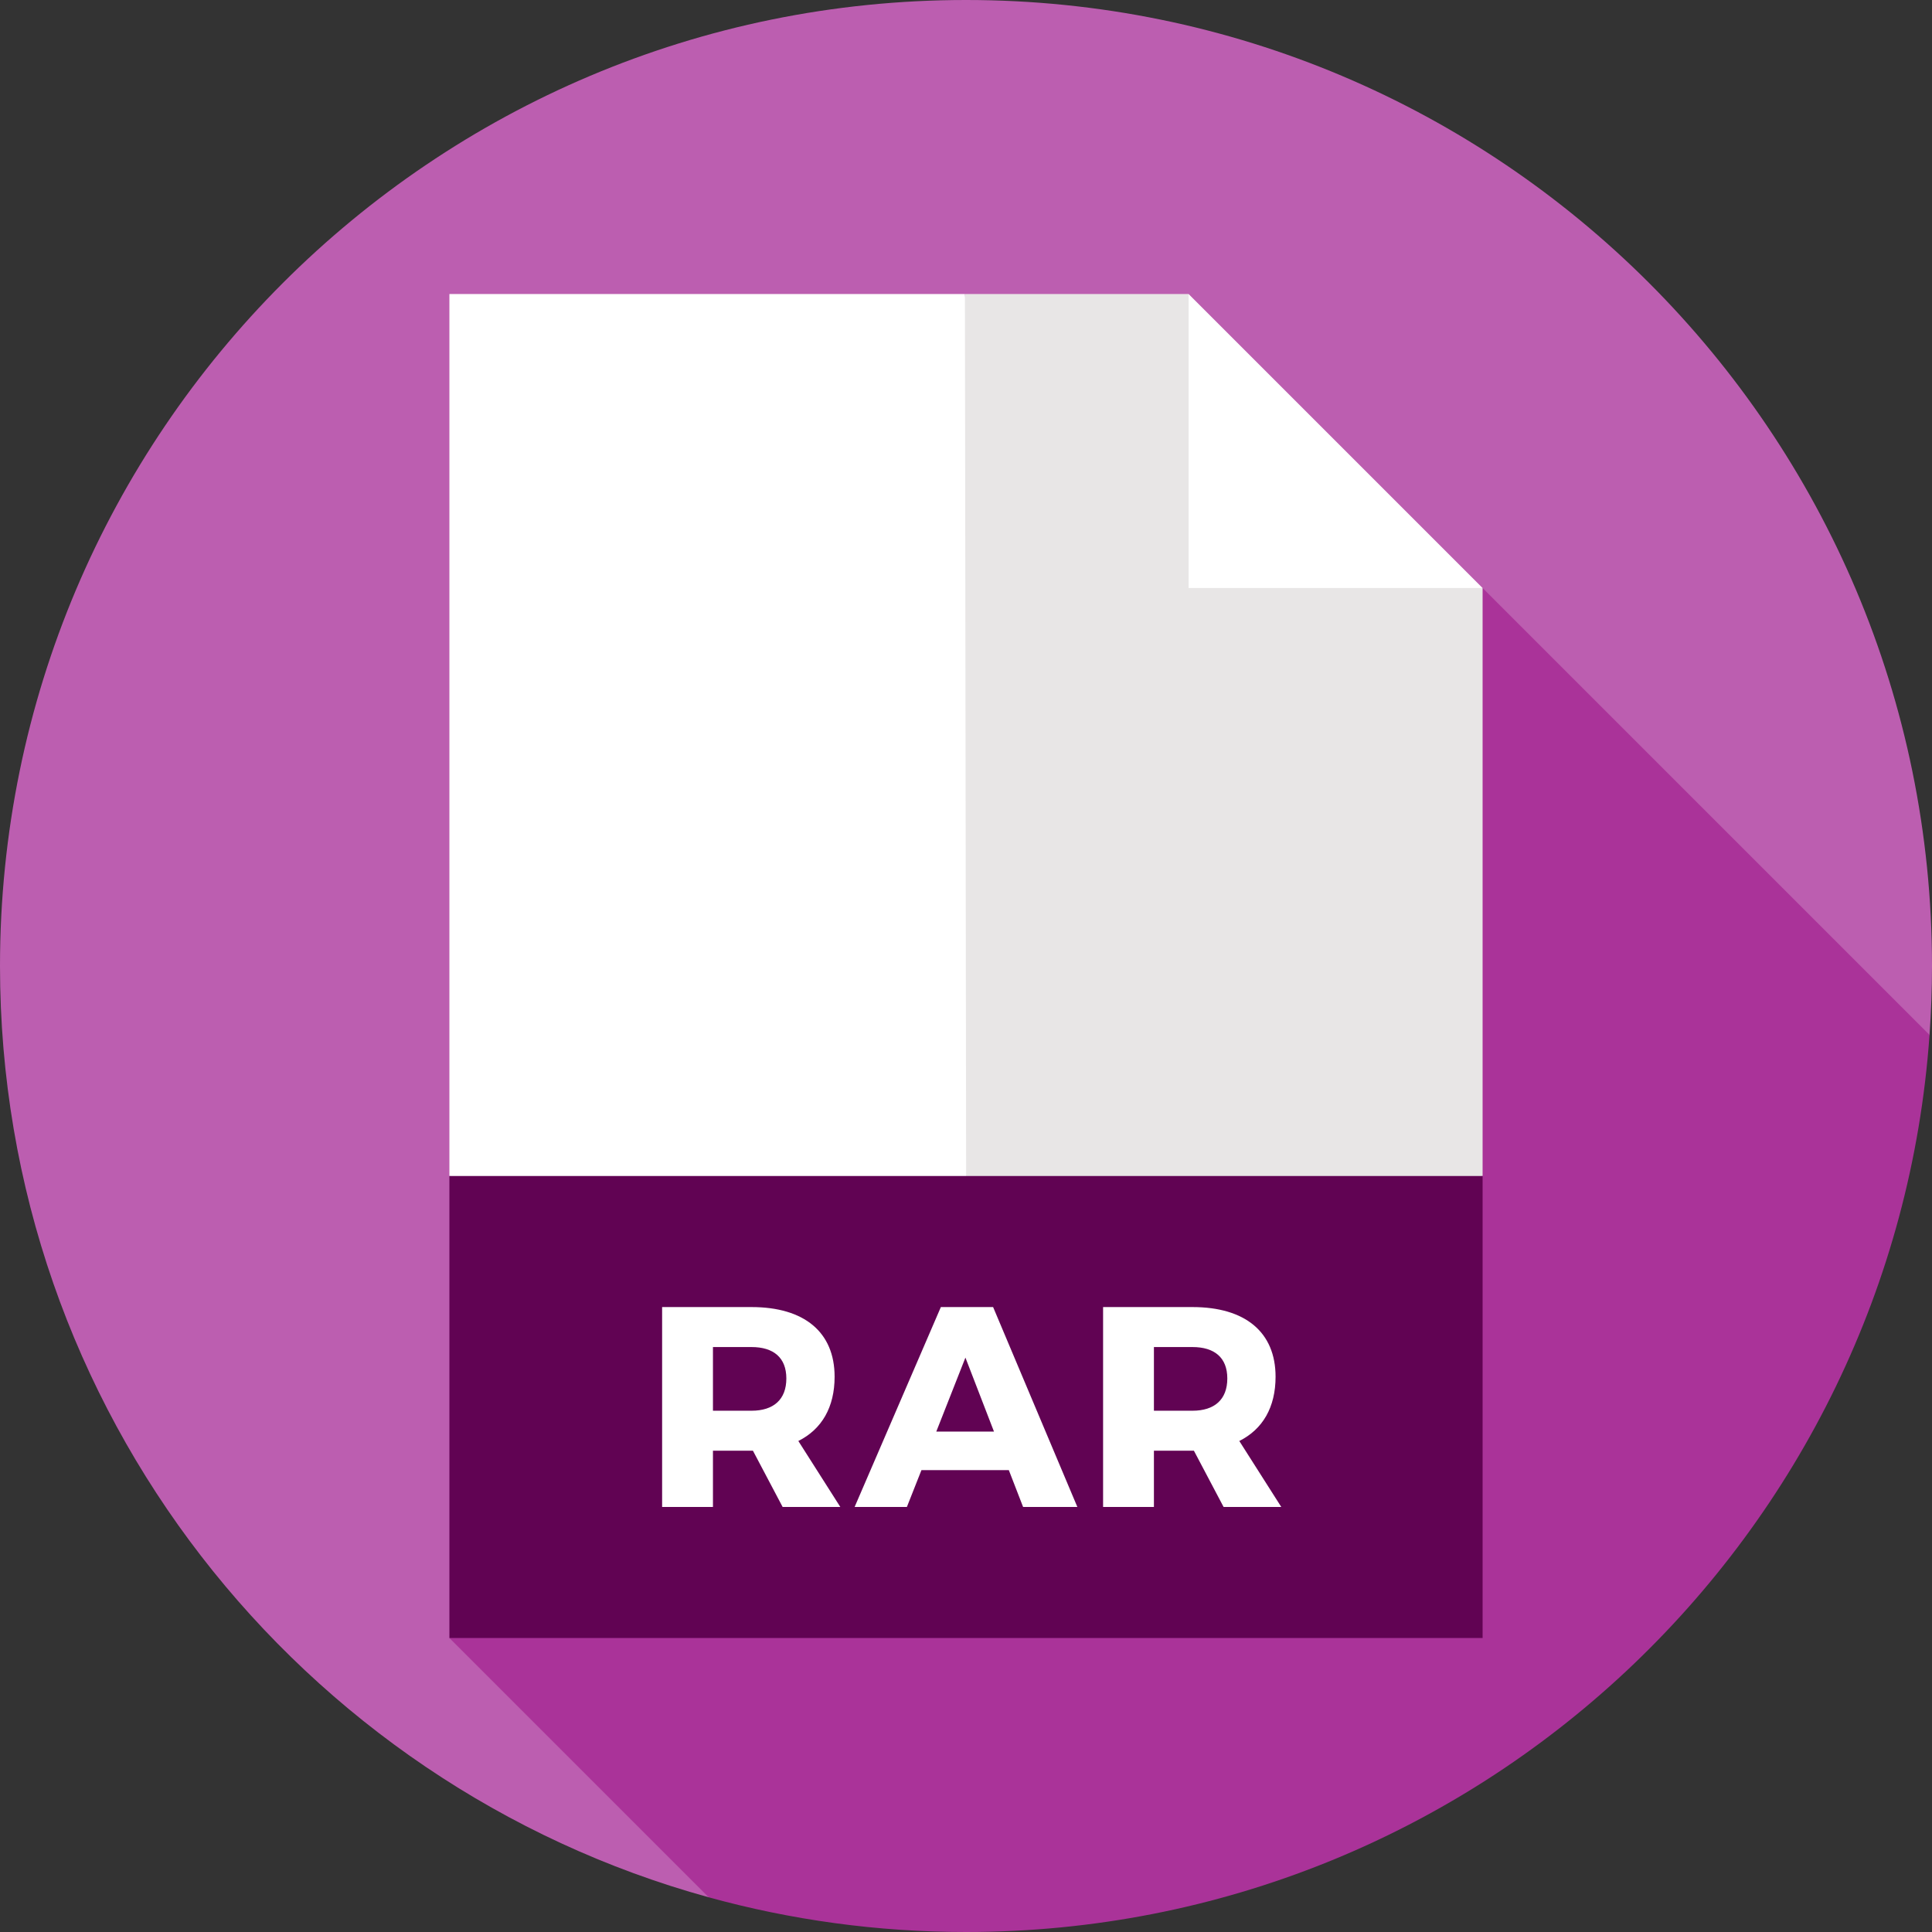
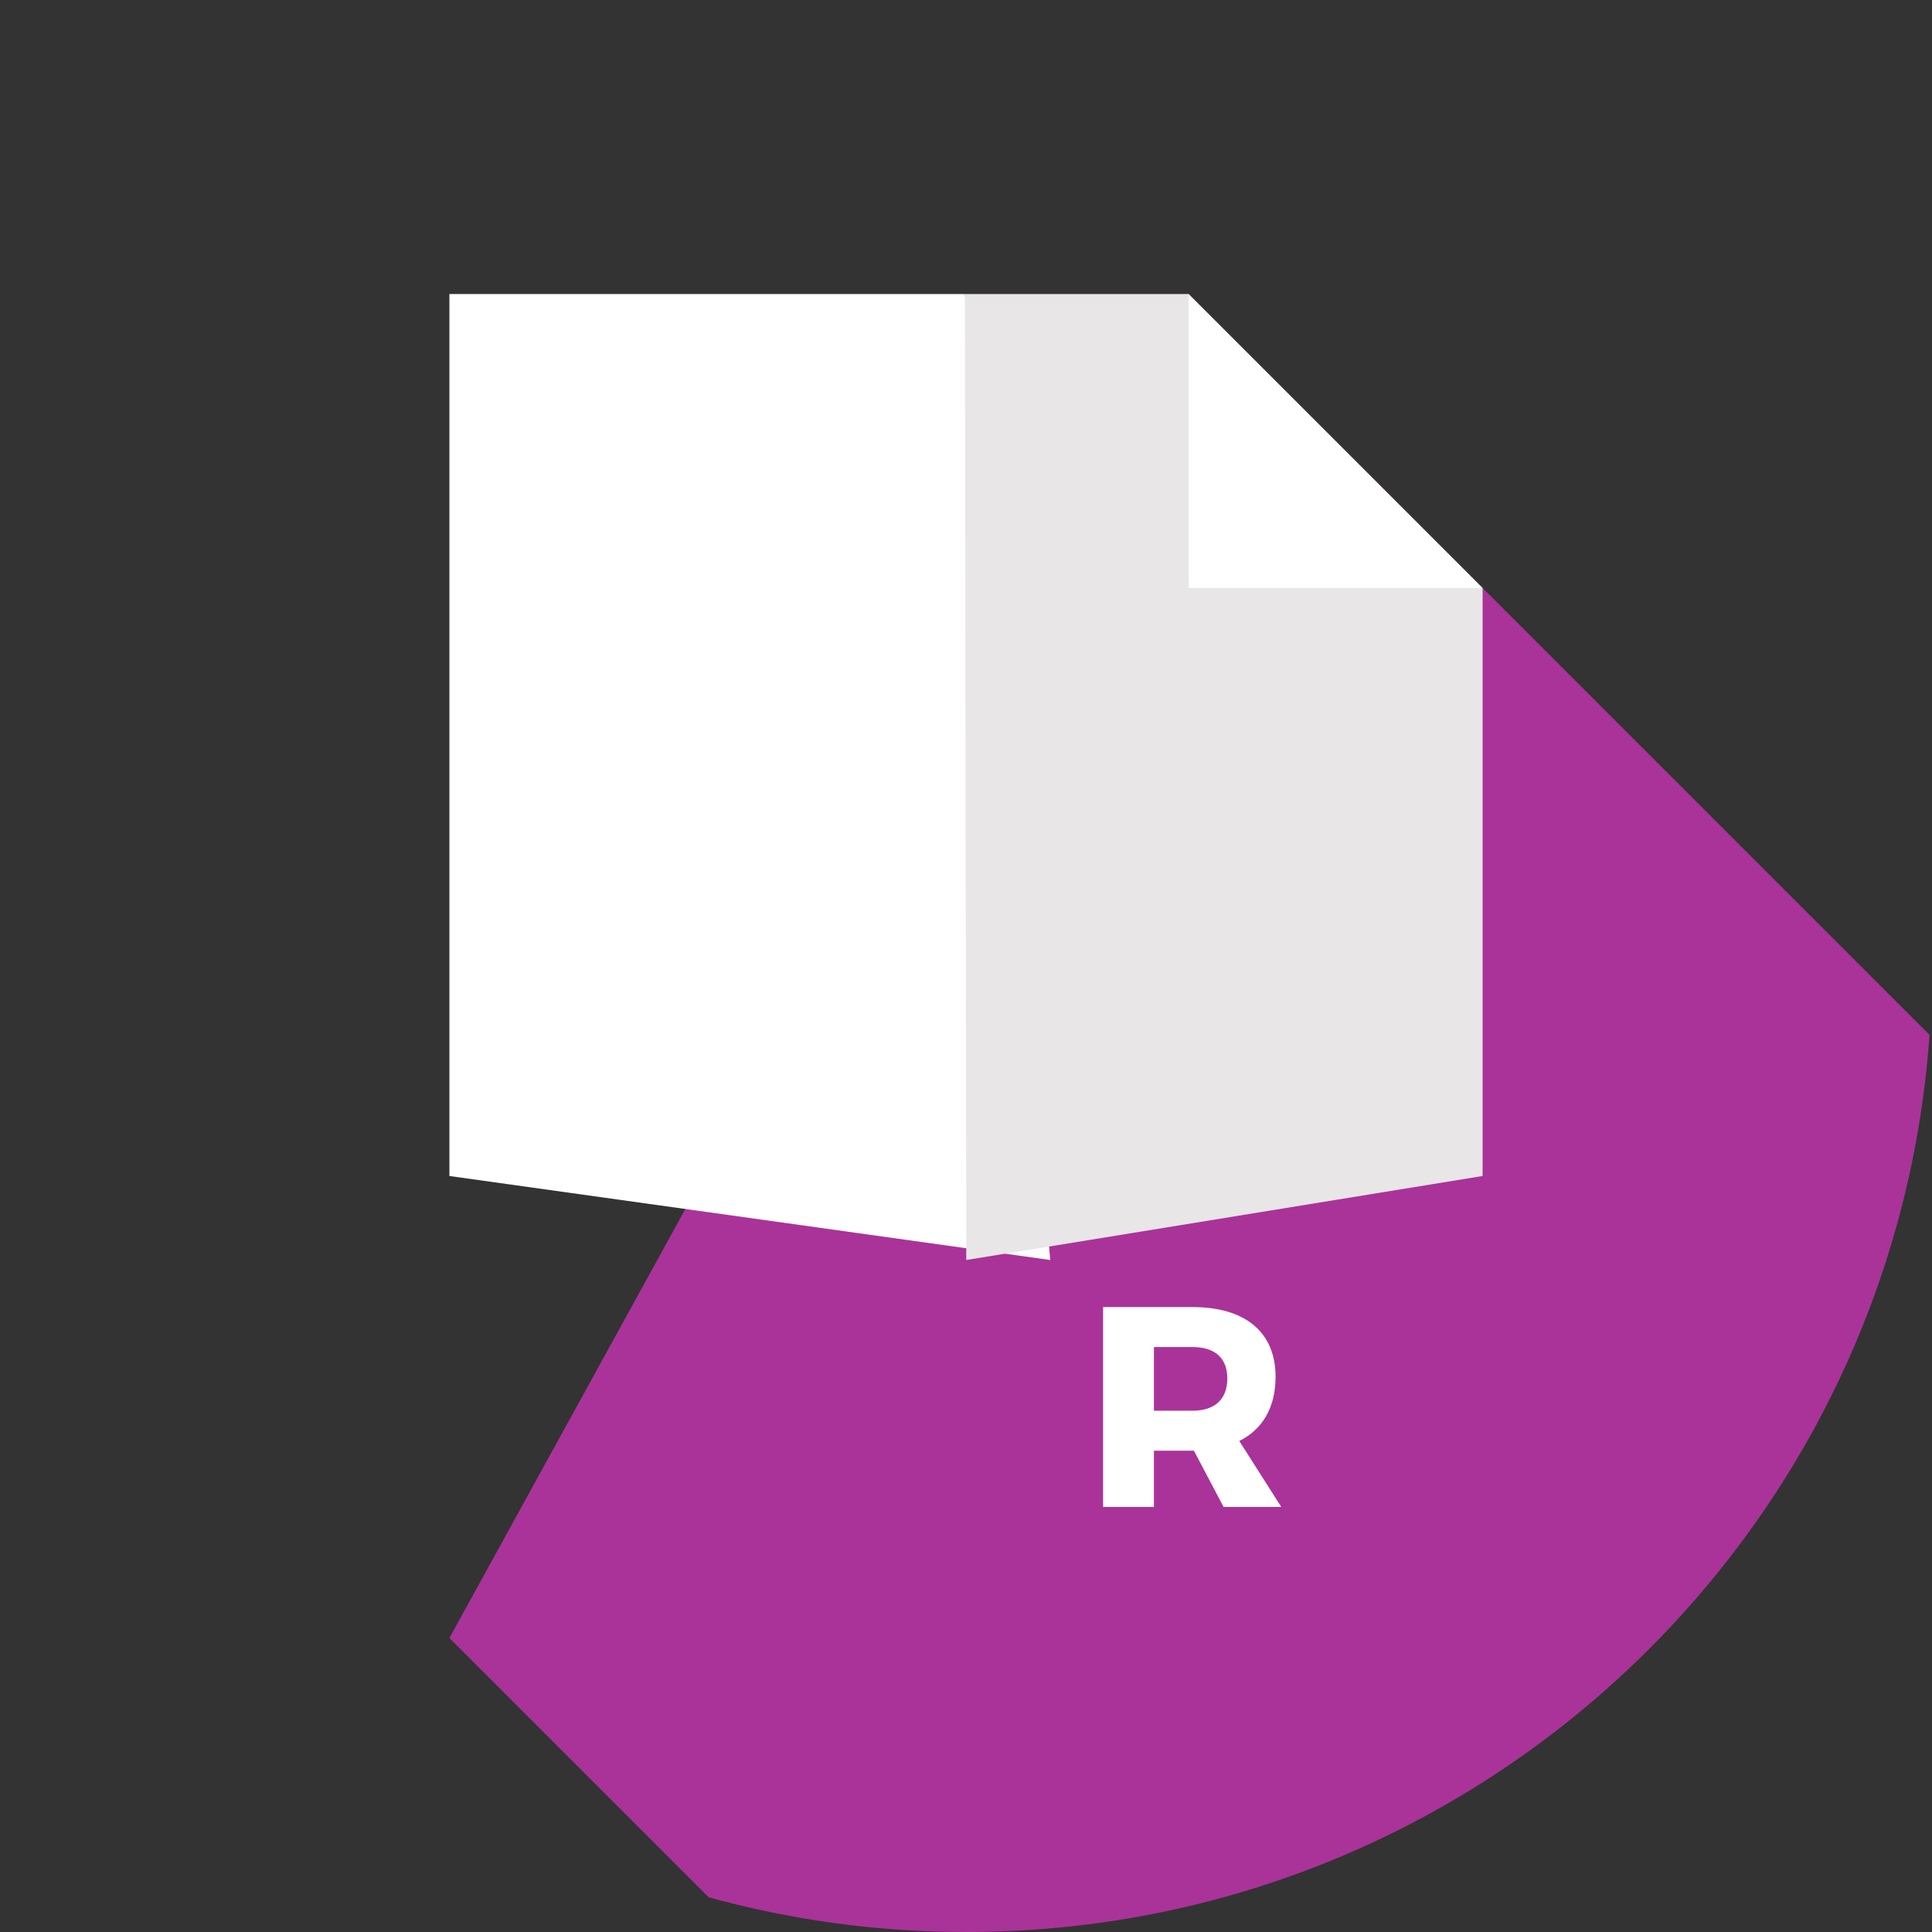
<svg xmlns="http://www.w3.org/2000/svg" version="1.1" id="Layer_1" viewBox="0 0 512 512" xml:space="preserve">
  <rect x="0" y="0" width="512" height="512" fill="#333333" stroke="none" />
-   <path style="fill:#BC5EB0;" d="M511.344,274.266C511.77,268.231,512,262.143,512,256C512,114.615,397.385,0,256,0S0,114.615,0,256  c0,117.769,79.53,216.949,187.809,246.801L511.344,274.266z" />
  <path style="fill:#AA3399;" d="M511.344,274.266L314.991,77.913L119.096,434.087l68.714,68.714C209.522,508.787,232.385,512,256,512  C391.243,512,501.976,407.125,511.344,274.266z" />
  <polygon style="fill:#FFFFFF;" points="278.328,333.913 255.711,77.913 119.096,77.913 119.096,311.652 " />
  <polygon style="fill:#E8E6E6;" points="392.904,311.652 392.904,155.826 337.252,133.565 314.991,77.913 255.711,77.913   256.067,333.913 " />
  <polygon style="fill:#FFFFFF;" points="314.991,155.826 314.991,77.913 392.904,155.826 " />
-   <rect x="119.096" y="311.652" style="fill:#610353;" width="273.809" height="122.435" />
  <g>
-     <path style="fill:#FFFFFF;" d="M199.535,384.453h-0.378H188.94v14.909h-13.471v-52.975h23.687c14.001,0,22.023,6.659,22.023,18.465   c0,8.097-3.406,13.925-9.611,17.027l11.125,17.483h-15.287L199.535,384.453z M199.157,373.858c5.828,0,9.233-2.952,9.233-8.552   c0-5.525-3.405-8.324-9.233-8.324H188.94v16.877h10.217V373.858z" />
-     <path style="fill:#FFFFFF;" d="M244.192,389.6l-3.859,9.763h-13.851l22.855-52.975h13.848l22.327,52.975h-14.379l-3.783-9.763   H244.192z M255.846,359.781l-7.72,19.601h15.288L255.846,359.781z" />
    <path style="fill:#FFFFFF;" d="M316.396,384.453h-0.378H305.8v14.909h-13.47v-52.975h23.688c14,0,22.022,6.659,22.022,18.465   c0,8.097-3.406,13.925-9.611,17.027l11.125,17.483h-15.288L316.396,384.453z M316.018,373.858c5.826,0,9.233-2.952,9.233-8.552   c0-5.525-3.407-8.324-9.233-8.324H305.8v16.877h10.218V373.858z" />
  </g>
</svg>